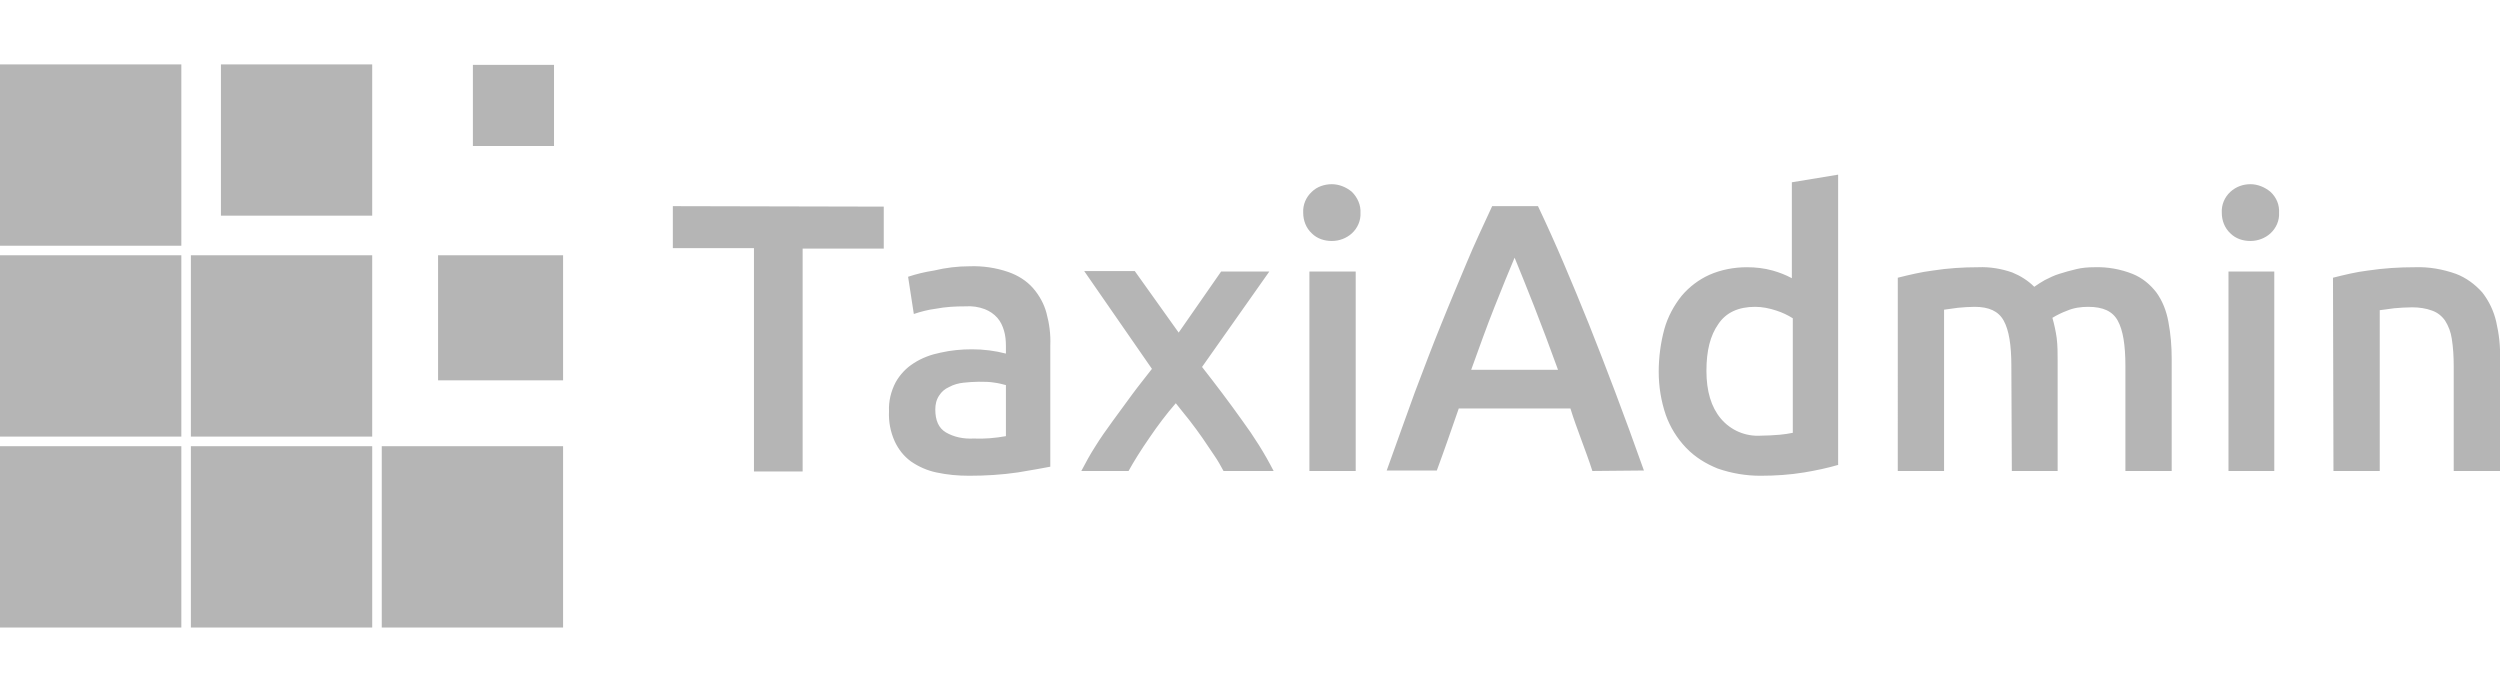
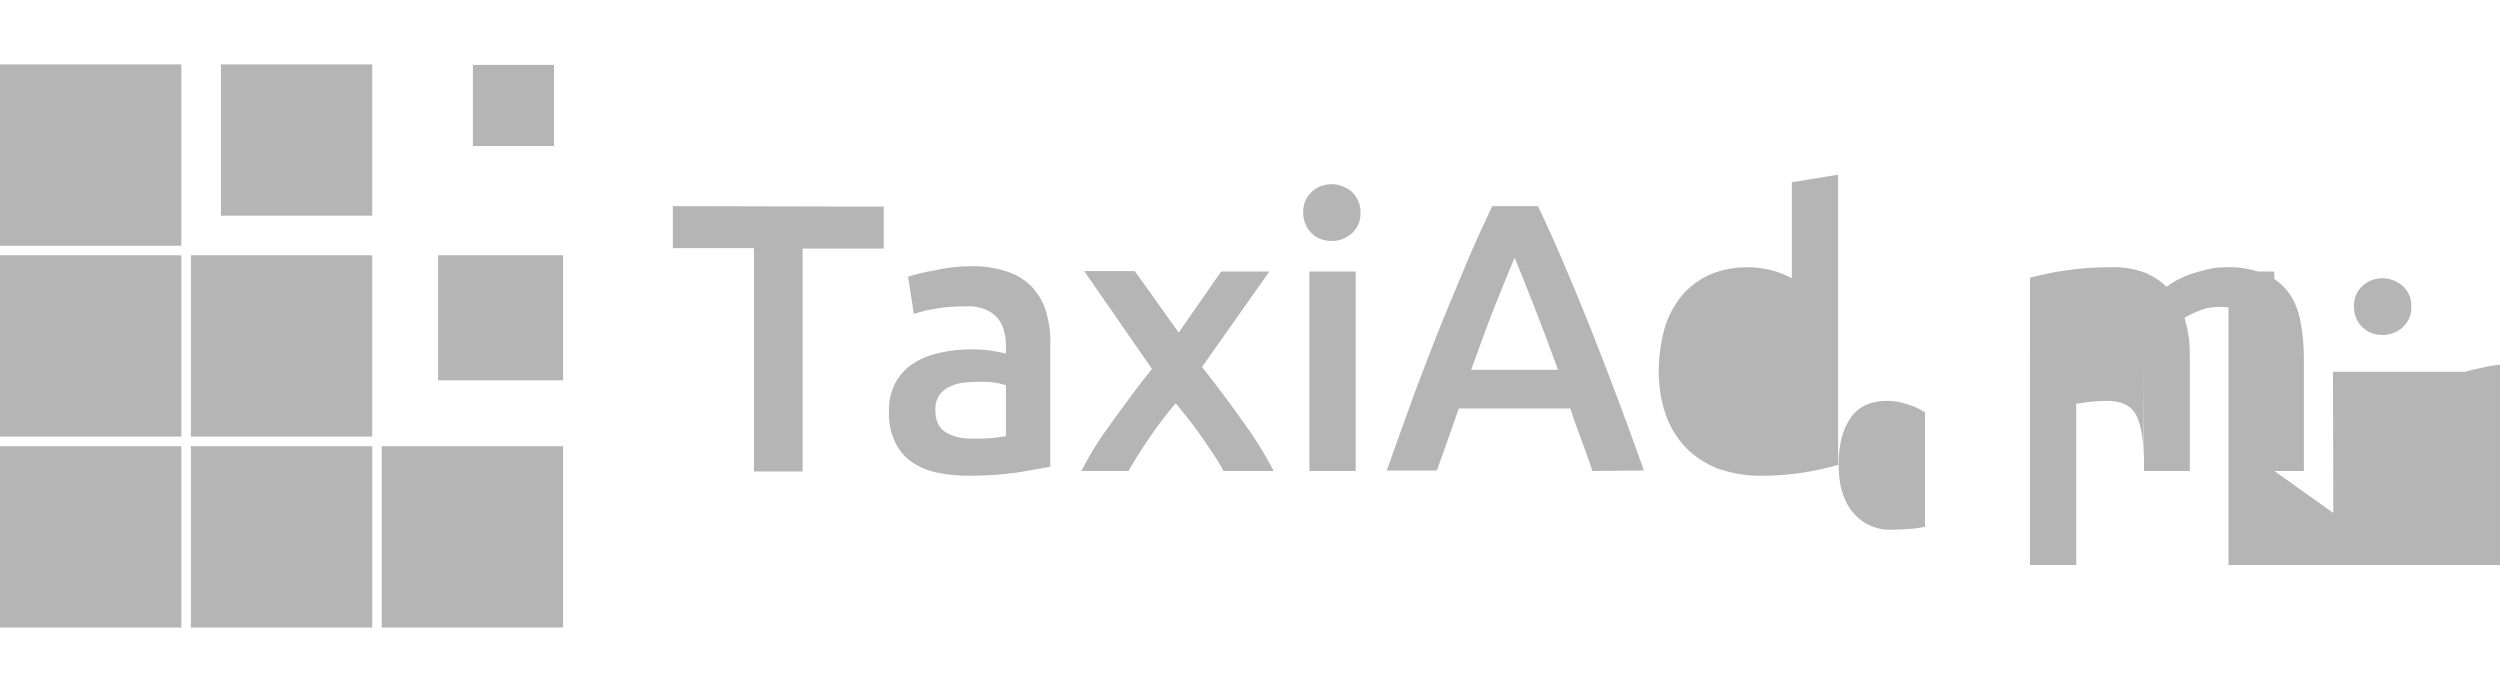
<svg xmlns="http://www.w3.org/2000/svg" xml:space="preserve" id="Layer_1" x="0" y="0" style="enable-background:new 0 0 523.9 144.3" version="1.1" viewBox="0 0 523.9 144.3">
  <style>.st0{fill:#b5b5b5}</style>
-   <path d="M80 93.5h38v38H80v-38zm-40 0h38v38H40v-38zm-40 0h38v38H0v-38zm91.8-40H118v26.2H91.8V53.5zM40 53.5h38v38H40v-38zM0 53.5h38v38H0v-38zM99.1 13.6h17v17h-17v-17zM46.3 13.5H78v31.7H46.3V13.5zM0 13.5h38v38H0v-38zM185.2 43.3v8.8h-17v46.7H158V52h-17v-8.8l44.2.1zm18 12.5c2.7-.1 5.5.3 8.1 1.2 2 .7 3.8 1.8 5.2 3.4 1.3 1.5 2.3 3.3 2.8 5.2.6 2.2.9 4.5.8 6.8v25.4c-1.5.3-3.8.7-6.8 1.2-3.4.5-6.8.7-10.2.7-2.3 0-4.6-.2-6.9-.7-1.9-.4-3.7-1.2-5.3-2.3-1.5-1.1-2.6-2.5-3.4-4.2-.9-2-1.3-4.1-1.2-6.3-.1-2.1.4-4.2 1.4-6.1.9-1.6 2.2-3 3.8-4 1.7-1.1 3.6-1.8 5.6-2.2 2.2-.5 4.4-.7 6.6-.7 2.4 0 4.8.3 7.1.9v-1.6c0-1.1-.1-2.2-.4-3.2-.3-1-.7-1.9-1.4-2.7-.7-.8-1.6-1.4-2.6-1.8-1.3-.5-2.7-.7-4.1-.6-2.1 0-4.1.1-6.2.5-1.6.2-3.1.6-4.6 1.1l-1.2-7.8c1.8-.6 3.5-1 5.4-1.3 2.5-.6 5-.9 7.5-.9zm.8 36.1c2.3.1 4.6-.1 6.8-.5V80.7c-.8-.2-1.5-.4-2.3-.5-1.1-.2-2.2-.2-3.4-.2-1.1 0-2.2.1-3.2.2s-2.1.4-3 .9c-.9.4-1.6 1-2.1 1.8-.6.9-.8 1.9-.8 2.9 0 2.3.7 3.9 2.2 4.8 1.7 1 3.7 1.4 5.8 1.3zm43-22.2 8.9-12.8H266l-14.1 20c2.9 3.7 5.7 7.4 8.4 11.2 2.5 3.4 4.7 6.9 6.6 10.6h-10.5c-.6-1.1-1.2-2.2-1.9-3.2-.8-1.2-1.6-2.4-2.5-3.7s-1.8-2.5-2.8-3.8c-1-1.2-1.9-2.4-2.8-3.5-2 2.3-3.8 4.7-5.5 7.2-1.8 2.6-3.3 5-4.4 7h-9.9c.9-1.7 1.8-3.4 2.9-5.1 1.1-1.8 2.4-3.6 3.7-5.4s2.7-3.7 4.1-5.6 2.8-3.6 4.1-5.3l-14.2-20.5h10.6l9.2 12.9zm38.1-25.1c.1 1.6-.6 3.2-1.8 4.3-1.1 1-2.6 1.6-4.2 1.6s-3.1-.5-4.2-1.6c-1.2-1.1-1.8-2.7-1.8-4.3-.1-1.7.6-3.3 1.8-4.4 1.1-1.1 2.7-1.6 4.2-1.6s3 .6 4.2 1.6c1.2 1.2 1.9 2.8 1.8 4.4zm-1 54.1h-9.7V56.9h9.7v41.8zm49.6 0c-.7-2.2-1.5-4.3-2.3-6.5s-1.6-4.3-2.3-6.6h-23.4c-.8 2.2-1.5 4.4-2.3 6.6s-1.5 4.3-2.3 6.4h-10.5c2.1-5.9 4.1-11.4 5.9-16.4 1.9-5 3.7-9.8 5.5-14.2 1.8-4.5 3.6-8.7 5.3-12.8s3.6-8.1 5.4-12h9.6c1.9 4 3.7 8 5.4 12s3.5 8.3 5.3 12.8 3.6 9.2 5.5 14.2 3.9 10.5 6 16.4l-10.8.1zM317.4 54c-1.2 2.8-2.6 6.3-4.2 10.3s-3.2 8.5-4.9 13.2h18.2c-1.7-4.7-3.4-9.2-5-13.3s-3-7.5-4.1-10.2zm67.9 43.4c-2.4.7-4.8 1.2-7.2 1.6-3 .5-6.1.7-9.2.7-3 0-6-.5-8.9-1.5-2.5-1-4.8-2.4-6.7-4.4-1.9-2-3.3-4.3-4.2-6.8-1-2.9-1.5-6-1.5-9.1 0-3 .4-6.1 1.2-9 .7-2.5 2-4.9 3.6-6.9 1.6-1.9 3.6-3.4 5.8-4.4 2.5-1.1 5.2-1.6 7.9-1.6 1.8 0 3.6.2 5.4.7 1.4.4 2.7.9 4 1.6V38.2l9.7-1.6v60.8h.1zm-27.7-19.7c0 4.3 1 7.6 3 10 2.1 2.5 5.2 3.8 8.4 3.6 1.3 0 2.7-.1 4-.2.9-.1 1.8-.2 2.7-.4v-24c-1.1-.7-2.2-1.2-3.4-1.6-1.5-.5-3-.8-4.5-.8-3.5 0-6.1 1.2-7.7 3.6-1.7 2.4-2.5 5.6-2.5 9.8zm63.9-1c0-4.4-.5-7.5-1.6-9.5s-3.1-2.9-6.1-2.9c-1.2 0-2.4.1-3.5.2-1.3.2-2.2.3-2.9.4v33.8h-9.7V58.2c2.4-.6 4.9-1.2 7.3-1.5 3.2-.5 6.4-.7 9.6-.7 2.4-.1 4.8.3 7.1 1.1 1.7.7 3.3 1.7 4.6 3 .7-.5 1.5-1 2.2-1.4 1-.5 2-1 3-1.3 1.2-.4 2.4-.7 3.6-1s2.5-.4 3.8-.4c2.7-.1 5.5.4 8 1.4 2 .8 3.7 2.2 5 3.9 1.3 1.8 2.1 3.9 2.5 6.1.5 2.6.7 5.2.7 7.8v23.5h-9.7v-22c0-4.4-.5-7.5-1.6-9.5s-3.1-2.9-6.2-2.9c-1.5 0-3 .2-4.4.8-1.1.4-2.1.9-3.1 1.5.4 1.4.7 2.8.9 4.2.2 1.6.2 3.2.2 4.8v23.1h-9.6l-.1-22zm56.1-32.1c.1 1.6-.6 3.2-1.8 4.3-1.1 1-2.6 1.6-4.2 1.6s-3.1-.5-4.2-1.6c-1.2-1.1-1.8-2.7-1.8-4.3-.1-1.7.6-3.3 1.8-4.4 1.2-1.1 2.7-1.6 4.2-1.6s3 .6 4.2 1.6c1.3 1.2 1.9 2.8 1.8 4.4zm-1 54.1H467V56.9h9.6v41.8zm12.3-40.5c2.4-.6 4.8-1.2 7.3-1.5 3.3-.5 6.6-.7 9.9-.7 2.9-.1 5.8.4 8.6 1.4 2.1.8 4 2.2 5.5 3.9 1.4 1.8 2.4 3.9 2.9 6.1.6 2.6.9 5.2.8 7.8v23.5h-9.7v-22c0-1.9-.1-3.8-.4-5.7-.2-1.4-.7-2.7-1.4-3.8-.7-1-1.6-1.7-2.7-2.1-1.3-.5-2.8-.7-4.2-.7-1.3 0-2.6.1-3.8.2-1.3.2-2.3.3-3 .4v33.7H489l-.1-40.5z" class="st0" />
+   <path d="M80 93.5h38v38H80v-38zm-40 0h38v38H40v-38zm-40 0h38v38H0v-38zm91.8-40H118v26.2H91.8V53.5zM40 53.5h38v38H40v-38zM0 53.5h38v38H0v-38zM99.1 13.6h17v17h-17v-17zM46.3 13.5H78v31.7H46.3V13.5zM0 13.5h38v38H0v-38zM185.2 43.3v8.8h-17v46.7H158V52h-17v-8.8l44.2.1zm18 12.5c2.7-.1 5.5.3 8.1 1.2 2 .7 3.8 1.8 5.2 3.4 1.3 1.5 2.3 3.3 2.8 5.2.6 2.2.9 4.5.8 6.8v25.4c-1.5.3-3.8.7-6.8 1.2-3.4.5-6.8.7-10.2.7-2.3 0-4.6-.2-6.9-.7-1.9-.4-3.7-1.2-5.3-2.3-1.5-1.1-2.6-2.5-3.4-4.2-.9-2-1.3-4.1-1.2-6.3-.1-2.1.4-4.2 1.4-6.1.9-1.6 2.2-3 3.8-4 1.7-1.1 3.6-1.8 5.6-2.2 2.2-.5 4.4-.7 6.6-.7 2.4 0 4.8.3 7.1.9v-1.6c0-1.1-.1-2.2-.4-3.2-.3-1-.7-1.9-1.4-2.7-.7-.8-1.6-1.4-2.6-1.8-1.3-.5-2.7-.7-4.1-.6-2.1 0-4.1.1-6.2.5-1.6.2-3.1.6-4.6 1.1l-1.2-7.8c1.8-.6 3.5-1 5.4-1.3 2.5-.6 5-.9 7.5-.9zm.8 36.1c2.3.1 4.6-.1 6.8-.5V80.7c-.8-.2-1.5-.4-2.3-.5-1.1-.2-2.2-.2-3.4-.2-1.1 0-2.2.1-3.2.2s-2.1.4-3 .9c-.9.4-1.6 1-2.1 1.8-.6.9-.8 1.9-.8 2.9 0 2.3.7 3.9 2.2 4.8 1.7 1 3.7 1.4 5.8 1.3zm43-22.2 8.9-12.8H266l-14.1 20c2.9 3.7 5.7 7.4 8.4 11.2 2.5 3.4 4.7 6.9 6.6 10.6h-10.5c-.6-1.1-1.2-2.2-1.9-3.2-.8-1.2-1.6-2.4-2.5-3.7s-1.8-2.5-2.8-3.8c-1-1.2-1.9-2.4-2.8-3.5-2 2.3-3.8 4.7-5.5 7.2-1.8 2.6-3.3 5-4.4 7h-9.9c.9-1.7 1.8-3.4 2.9-5.1 1.1-1.8 2.4-3.6 3.7-5.4s2.7-3.7 4.1-5.6 2.8-3.6 4.1-5.3l-14.2-20.5h10.6l9.2 12.9zm38.1-25.1c.1 1.6-.6 3.2-1.8 4.3-1.1 1-2.6 1.6-4.2 1.6s-3.1-.5-4.2-1.6c-1.2-1.1-1.8-2.7-1.8-4.3-.1-1.7.6-3.3 1.8-4.4 1.1-1.1 2.7-1.6 4.2-1.6s3 .6 4.2 1.6c1.2 1.2 1.9 2.8 1.8 4.4zm-1 54.1h-9.7V56.9h9.7v41.8zm49.6 0c-.7-2.2-1.5-4.3-2.3-6.5s-1.6-4.3-2.3-6.6h-23.4c-.8 2.2-1.5 4.4-2.3 6.6s-1.5 4.3-2.3 6.4h-10.5c2.1-5.9 4.1-11.4 5.9-16.4 1.9-5 3.7-9.8 5.5-14.2 1.8-4.5 3.6-8.7 5.3-12.8s3.6-8.1 5.4-12h9.6c1.9 4 3.7 8 5.4 12s3.5 8.3 5.3 12.8 3.6 9.2 5.5 14.2 3.9 10.5 6 16.4l-10.8.1zM317.4 54c-1.2 2.8-2.6 6.3-4.2 10.3s-3.2 8.5-4.9 13.2h18.2c-1.7-4.7-3.4-9.2-5-13.3s-3-7.5-4.1-10.2zm67.9 43.4c-2.4.7-4.8 1.2-7.2 1.6-3 .5-6.1.7-9.2.7-3 0-6-.5-8.9-1.5-2.5-1-4.8-2.4-6.7-4.4-1.9-2-3.3-4.3-4.2-6.8-1-2.9-1.5-6-1.5-9.1 0-3 .4-6.1 1.2-9 .7-2.5 2-4.9 3.6-6.9 1.6-1.9 3.6-3.4 5.8-4.4 2.5-1.1 5.2-1.6 7.9-1.6 1.8 0 3.6.2 5.4.7 1.4.4 2.7.9 4 1.6V38.2l9.7-1.6v60.8h.1zc0 4.3 1 7.6 3 10 2.1 2.5 5.2 3.8 8.4 3.6 1.3 0 2.7-.1 4-.2.9-.1 1.8-.2 2.7-.4v-24c-1.1-.7-2.2-1.2-3.4-1.6-1.5-.5-3-.8-4.5-.8-3.5 0-6.1 1.2-7.7 3.6-1.7 2.4-2.5 5.6-2.5 9.8zm63.9-1c0-4.4-.5-7.5-1.6-9.5s-3.1-2.9-6.1-2.9c-1.2 0-2.4.1-3.5.2-1.3.2-2.2.3-2.9.4v33.8h-9.7V58.2c2.4-.6 4.9-1.2 7.3-1.5 3.2-.5 6.4-.7 9.6-.7 2.4-.1 4.8.3 7.1 1.1 1.7.7 3.3 1.7 4.6 3 .7-.5 1.5-1 2.2-1.4 1-.5 2-1 3-1.3 1.2-.4 2.4-.7 3.6-1s2.5-.4 3.8-.4c2.7-.1 5.5.4 8 1.4 2 .8 3.7 2.2 5 3.9 1.3 1.8 2.1 3.9 2.5 6.1.5 2.6.7 5.2.7 7.8v23.5h-9.7v-22c0-4.4-.5-7.5-1.6-9.5s-3.1-2.9-6.2-2.9c-1.5 0-3 .2-4.4.8-1.1.4-2.1.9-3.1 1.5.4 1.4.7 2.8.9 4.2.2 1.6.2 3.2.2 4.8v23.1h-9.6l-.1-22zm56.1-32.1c.1 1.6-.6 3.2-1.8 4.3-1.1 1-2.6 1.6-4.2 1.6s-3.1-.5-4.2-1.6c-1.2-1.1-1.8-2.7-1.8-4.3-.1-1.7.6-3.3 1.8-4.4 1.2-1.1 2.7-1.6 4.2-1.6s3 .6 4.2 1.6c1.3 1.2 1.9 2.8 1.8 4.4zm-1 54.1H467V56.9h9.6v41.8zm12.3-40.5c2.4-.6 4.8-1.2 7.3-1.5 3.3-.5 6.6-.7 9.9-.7 2.9-.1 5.8.4 8.6 1.4 2.1.8 4 2.2 5.5 3.9 1.4 1.8 2.4 3.9 2.9 6.1.6 2.6.9 5.2.8 7.8v23.5h-9.7v-22c0-1.9-.1-3.8-.4-5.7-.2-1.4-.7-2.7-1.4-3.8-.7-1-1.6-1.7-2.7-2.1-1.3-.5-2.8-.7-4.2-.7-1.3 0-2.6.1-3.8.2-1.3.2-2.3.3-3 .4v33.7H489l-.1-40.5z" class="st0" />
</svg>